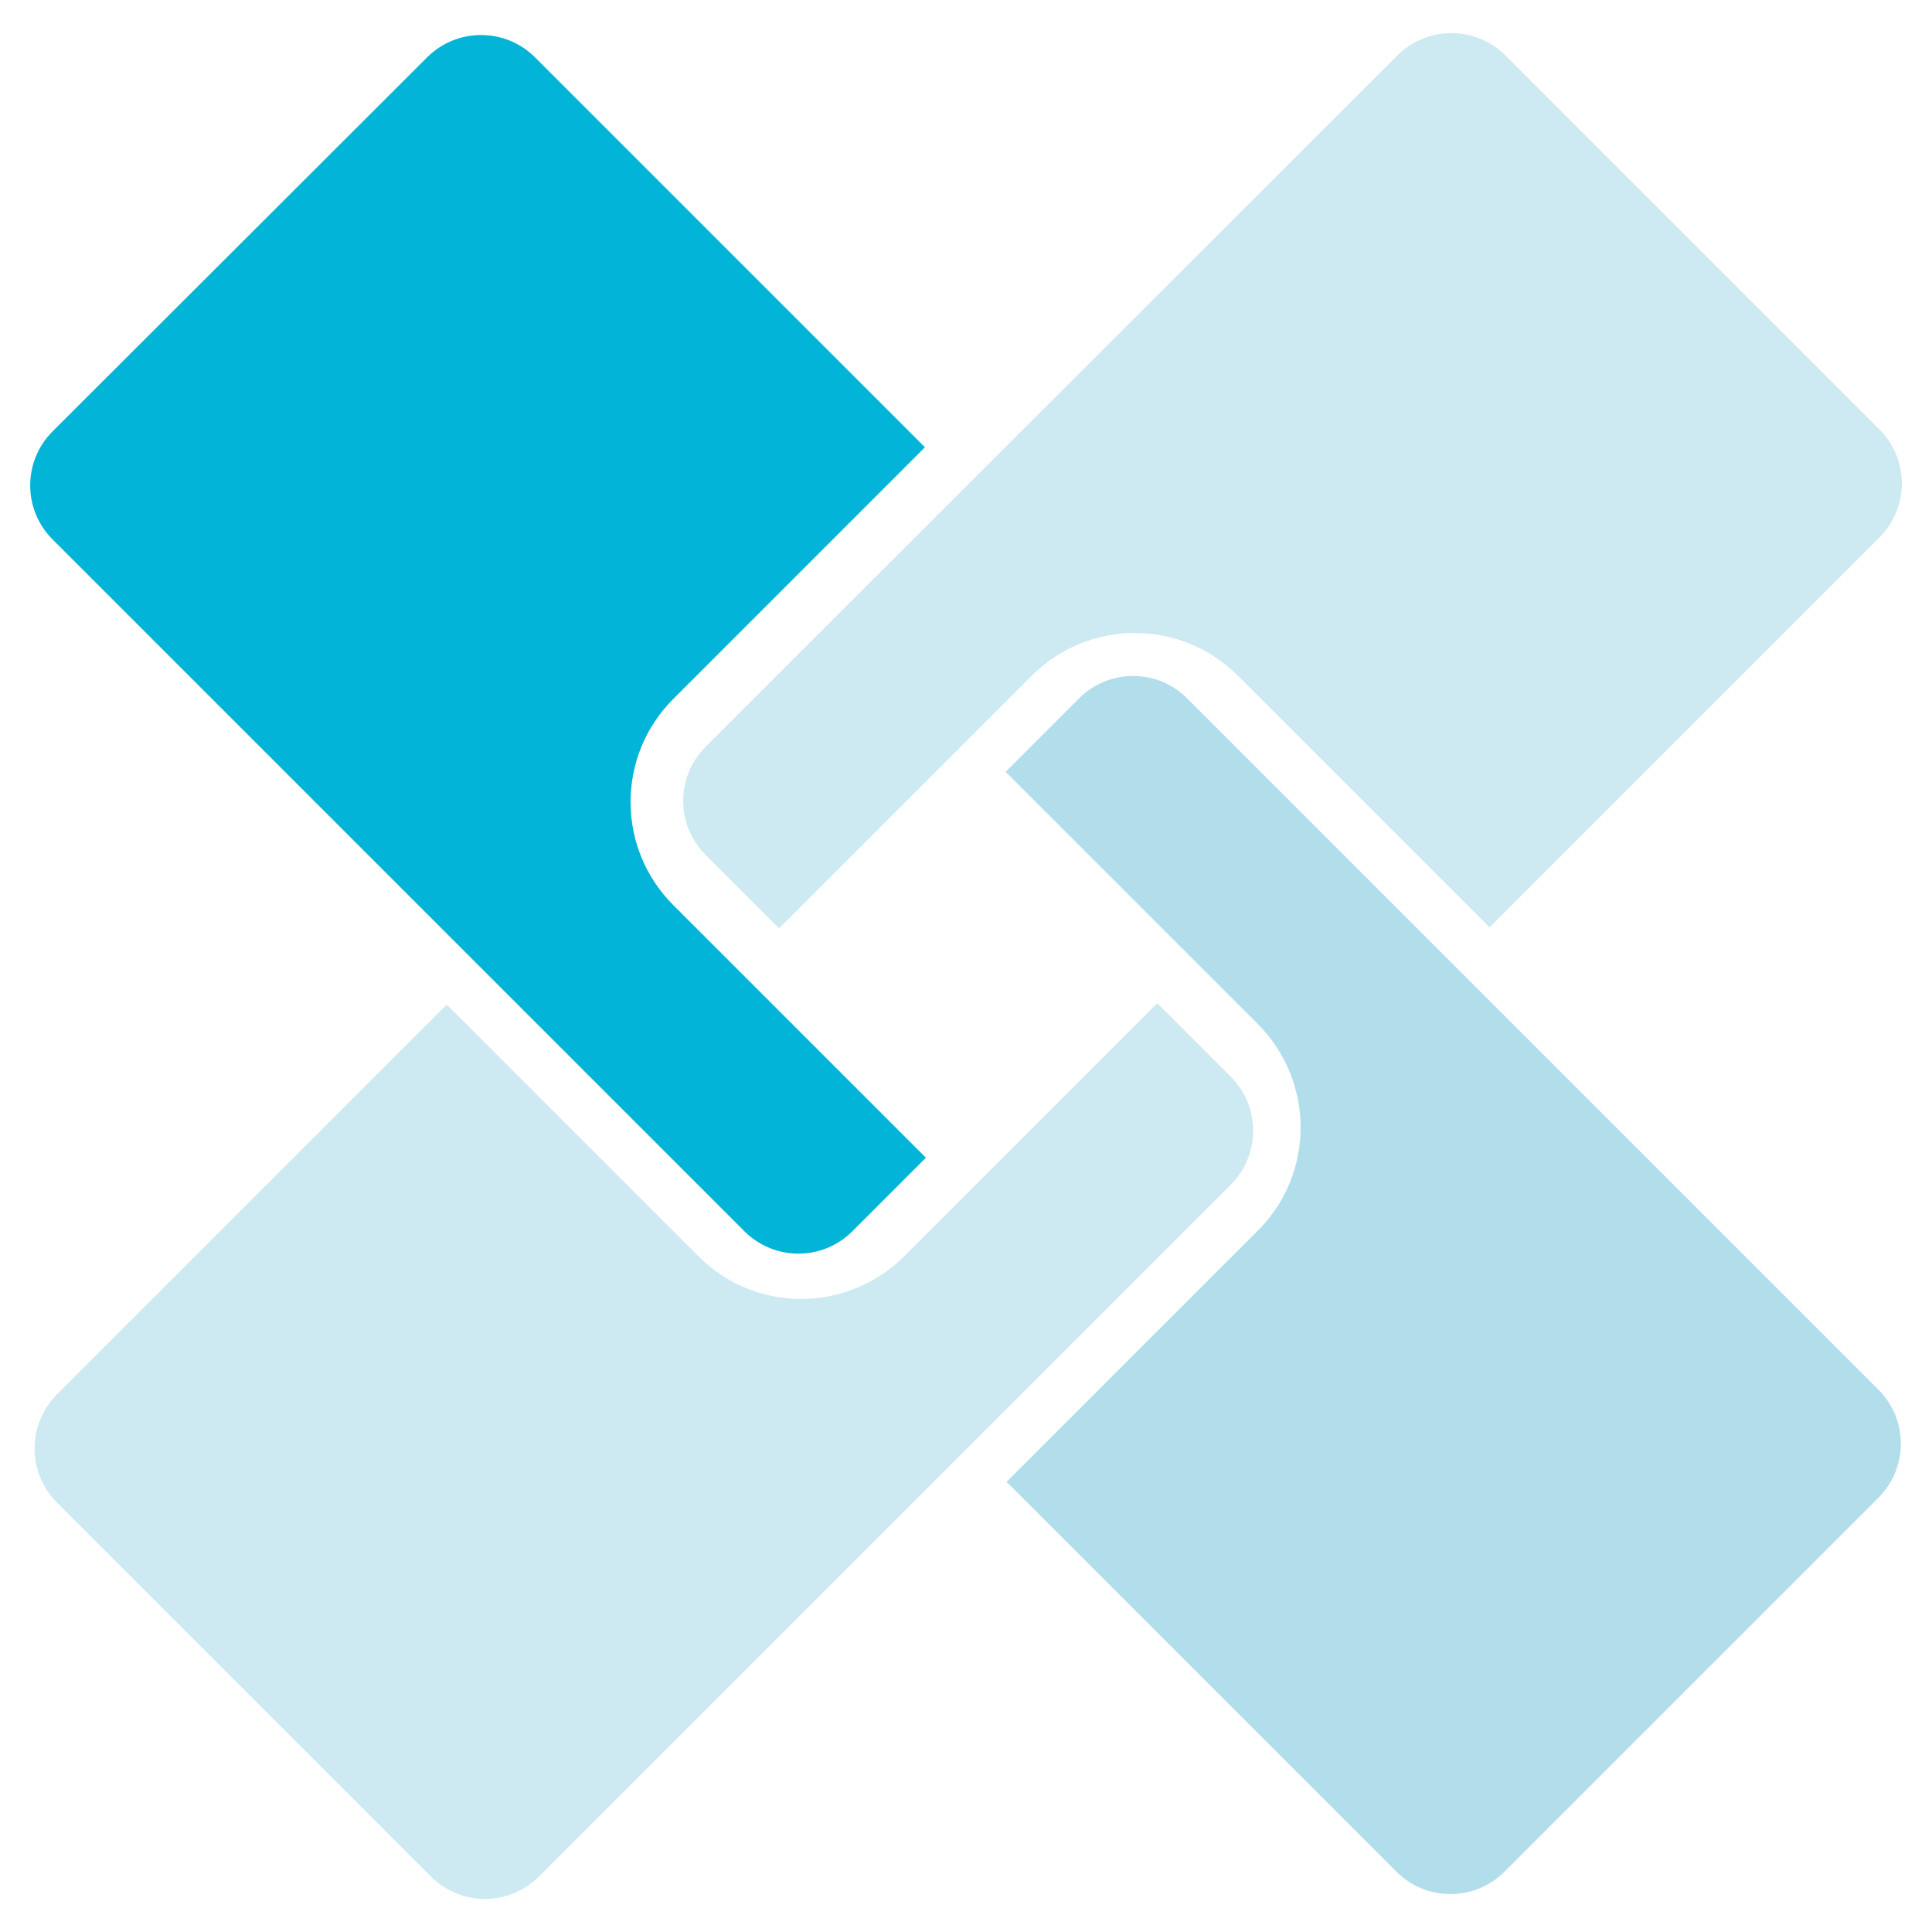
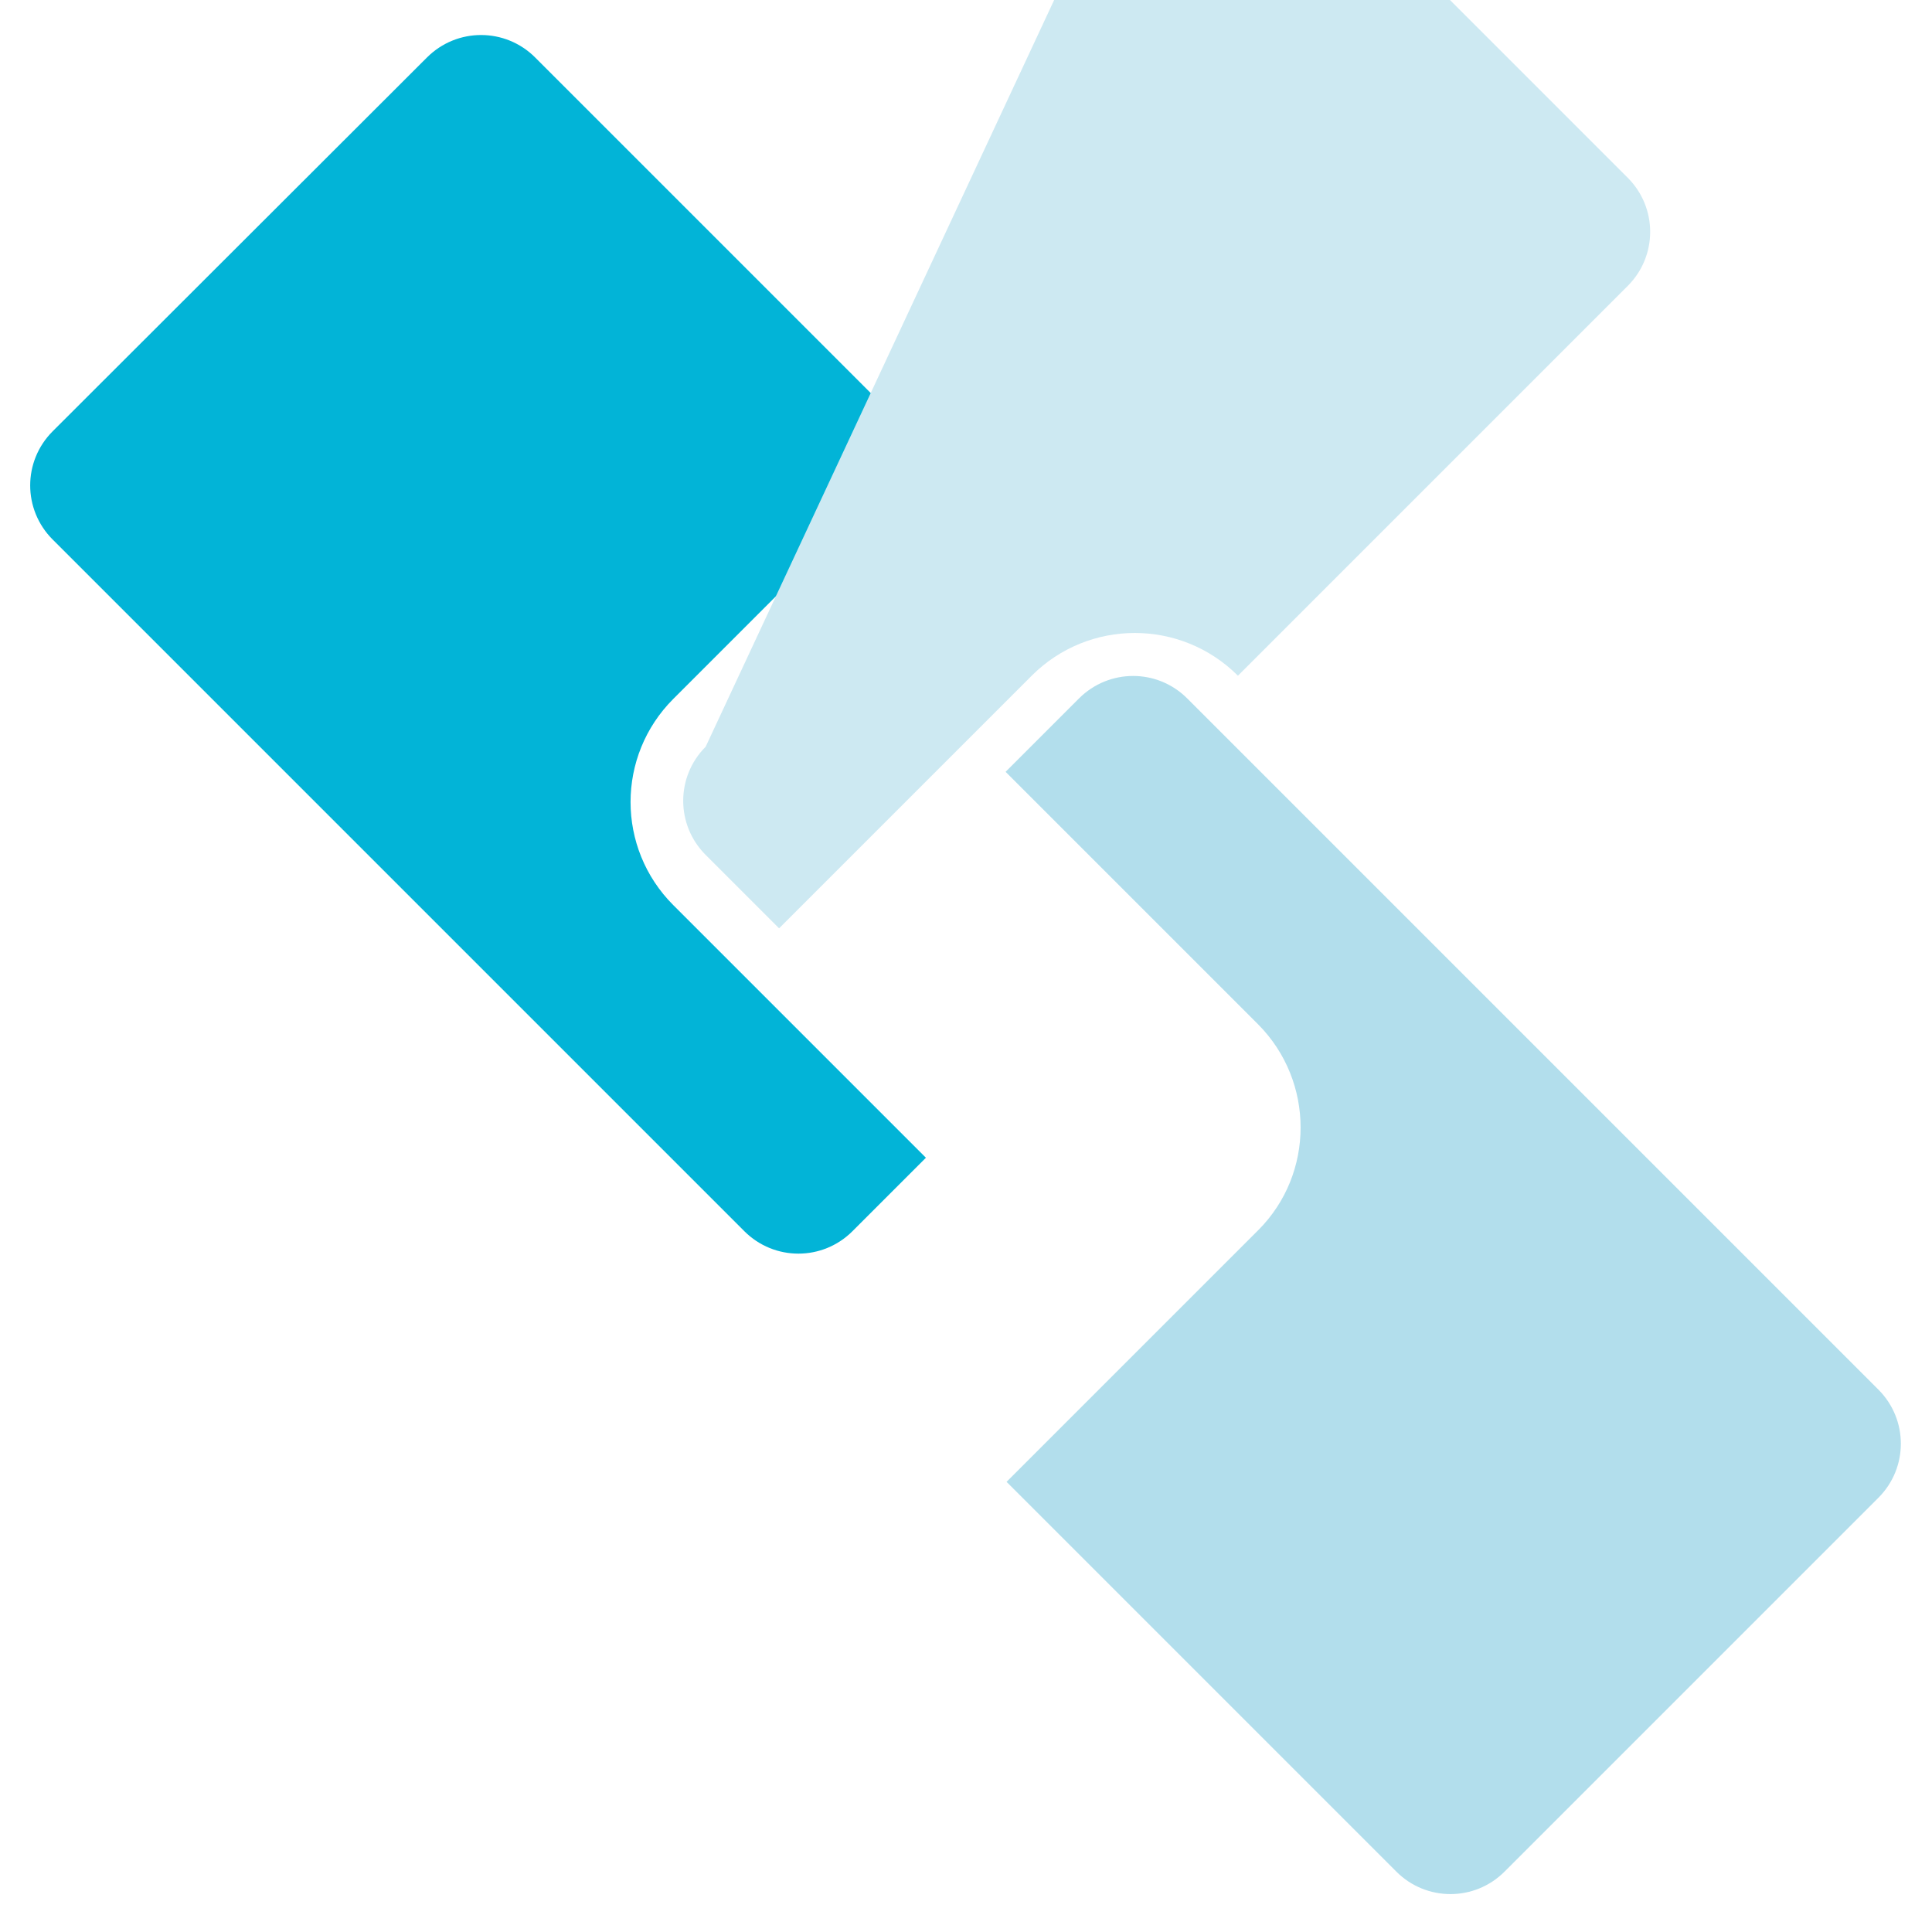
<svg xmlns="http://www.w3.org/2000/svg" version="1.1" id="Layer_1" x="0px" y="0px" viewBox="0 0 400 400" style="enable-background:new 0 0 400 400;" xml:space="preserve">
  <style type="text/css">
	.st0{fill:#02B4D7;}
	.st1{fill:#CDE9F2;}
	.st2{fill:#B2DEEC;}
</style>
  <g>
    <g>
      <path class="st0" d="M139.4,144.7l52.1-52.1l-80.7-80.7c-6.2-6.2-16.2-6.2-22.4,0L10.9,89.3c-6.2,6.2-6.2,16.2,0,22.4l143.2,143.2    c6.2,6.2,16.2,6.2,22.4,0l15.2-15.2l-52.3-52.3C127.6,175.6,127.6,156.5,139.4,144.7z" />
    </g>
    <g>
-       <path class="st1" d="M144.6,260.1l-52.1-52.1l-80.7,80.7c-6.2,6.2-6.2,16.2,0,22.4l77.4,77.4c6.2,6.2,16.2,6.2,22.4,0l143.2-143.2    c6.2-6.2,6.2-16.2,0-22.4l-15.2-15.2l-52.3,52.3C175.4,271.9,156.4,271.9,144.6,260.1z" />
-     </g>
+       </g>
    <g>
      <path class="st2" d="M260.5,254.7l-52.1,52.1l80.7,80.7c6.2,6.2,16.2,6.2,22.4,0l77.4-77.4c6.2-6.2,6.2-16.2,0-22.4L245.8,144.6    c-6.2-6.2-16.2-6.2-22.4,0l-15.2,15.2l52.3,52.3C272.2,223.9,272.2,243,260.5,254.7z" />
    </g>
    <g>
-       <path class="st1" d="M256.3,139.9l52.1,52.1l80.7-80.7c6.2-6.2,6.2-16.2,0-22.4l-77.4-77.4c-6.2-6.2-16.2-6.2-22.4,0L146.1,154.6    c-6.2,6.2-6.2,16.2,0,22.4l15.2,15.2l52.3-52.3C225.4,128.1,244.5,128.1,256.3,139.9z" />
+       <path class="st1" d="M256.3,139.9l80.7-80.7c6.2-6.2,6.2-16.2,0-22.4l-77.4-77.4c-6.2-6.2-16.2-6.2-22.4,0L146.1,154.6    c-6.2,6.2-6.2,16.2,0,22.4l15.2,15.2l52.3-52.3C225.4,128.1,244.5,128.1,256.3,139.9z" />
    </g>
  </g>
  <g>
</g>
  <g>
</g>
  <g>
</g>
  <g>
</g>
  <g>
</g>
  <g>
</g>
</svg>